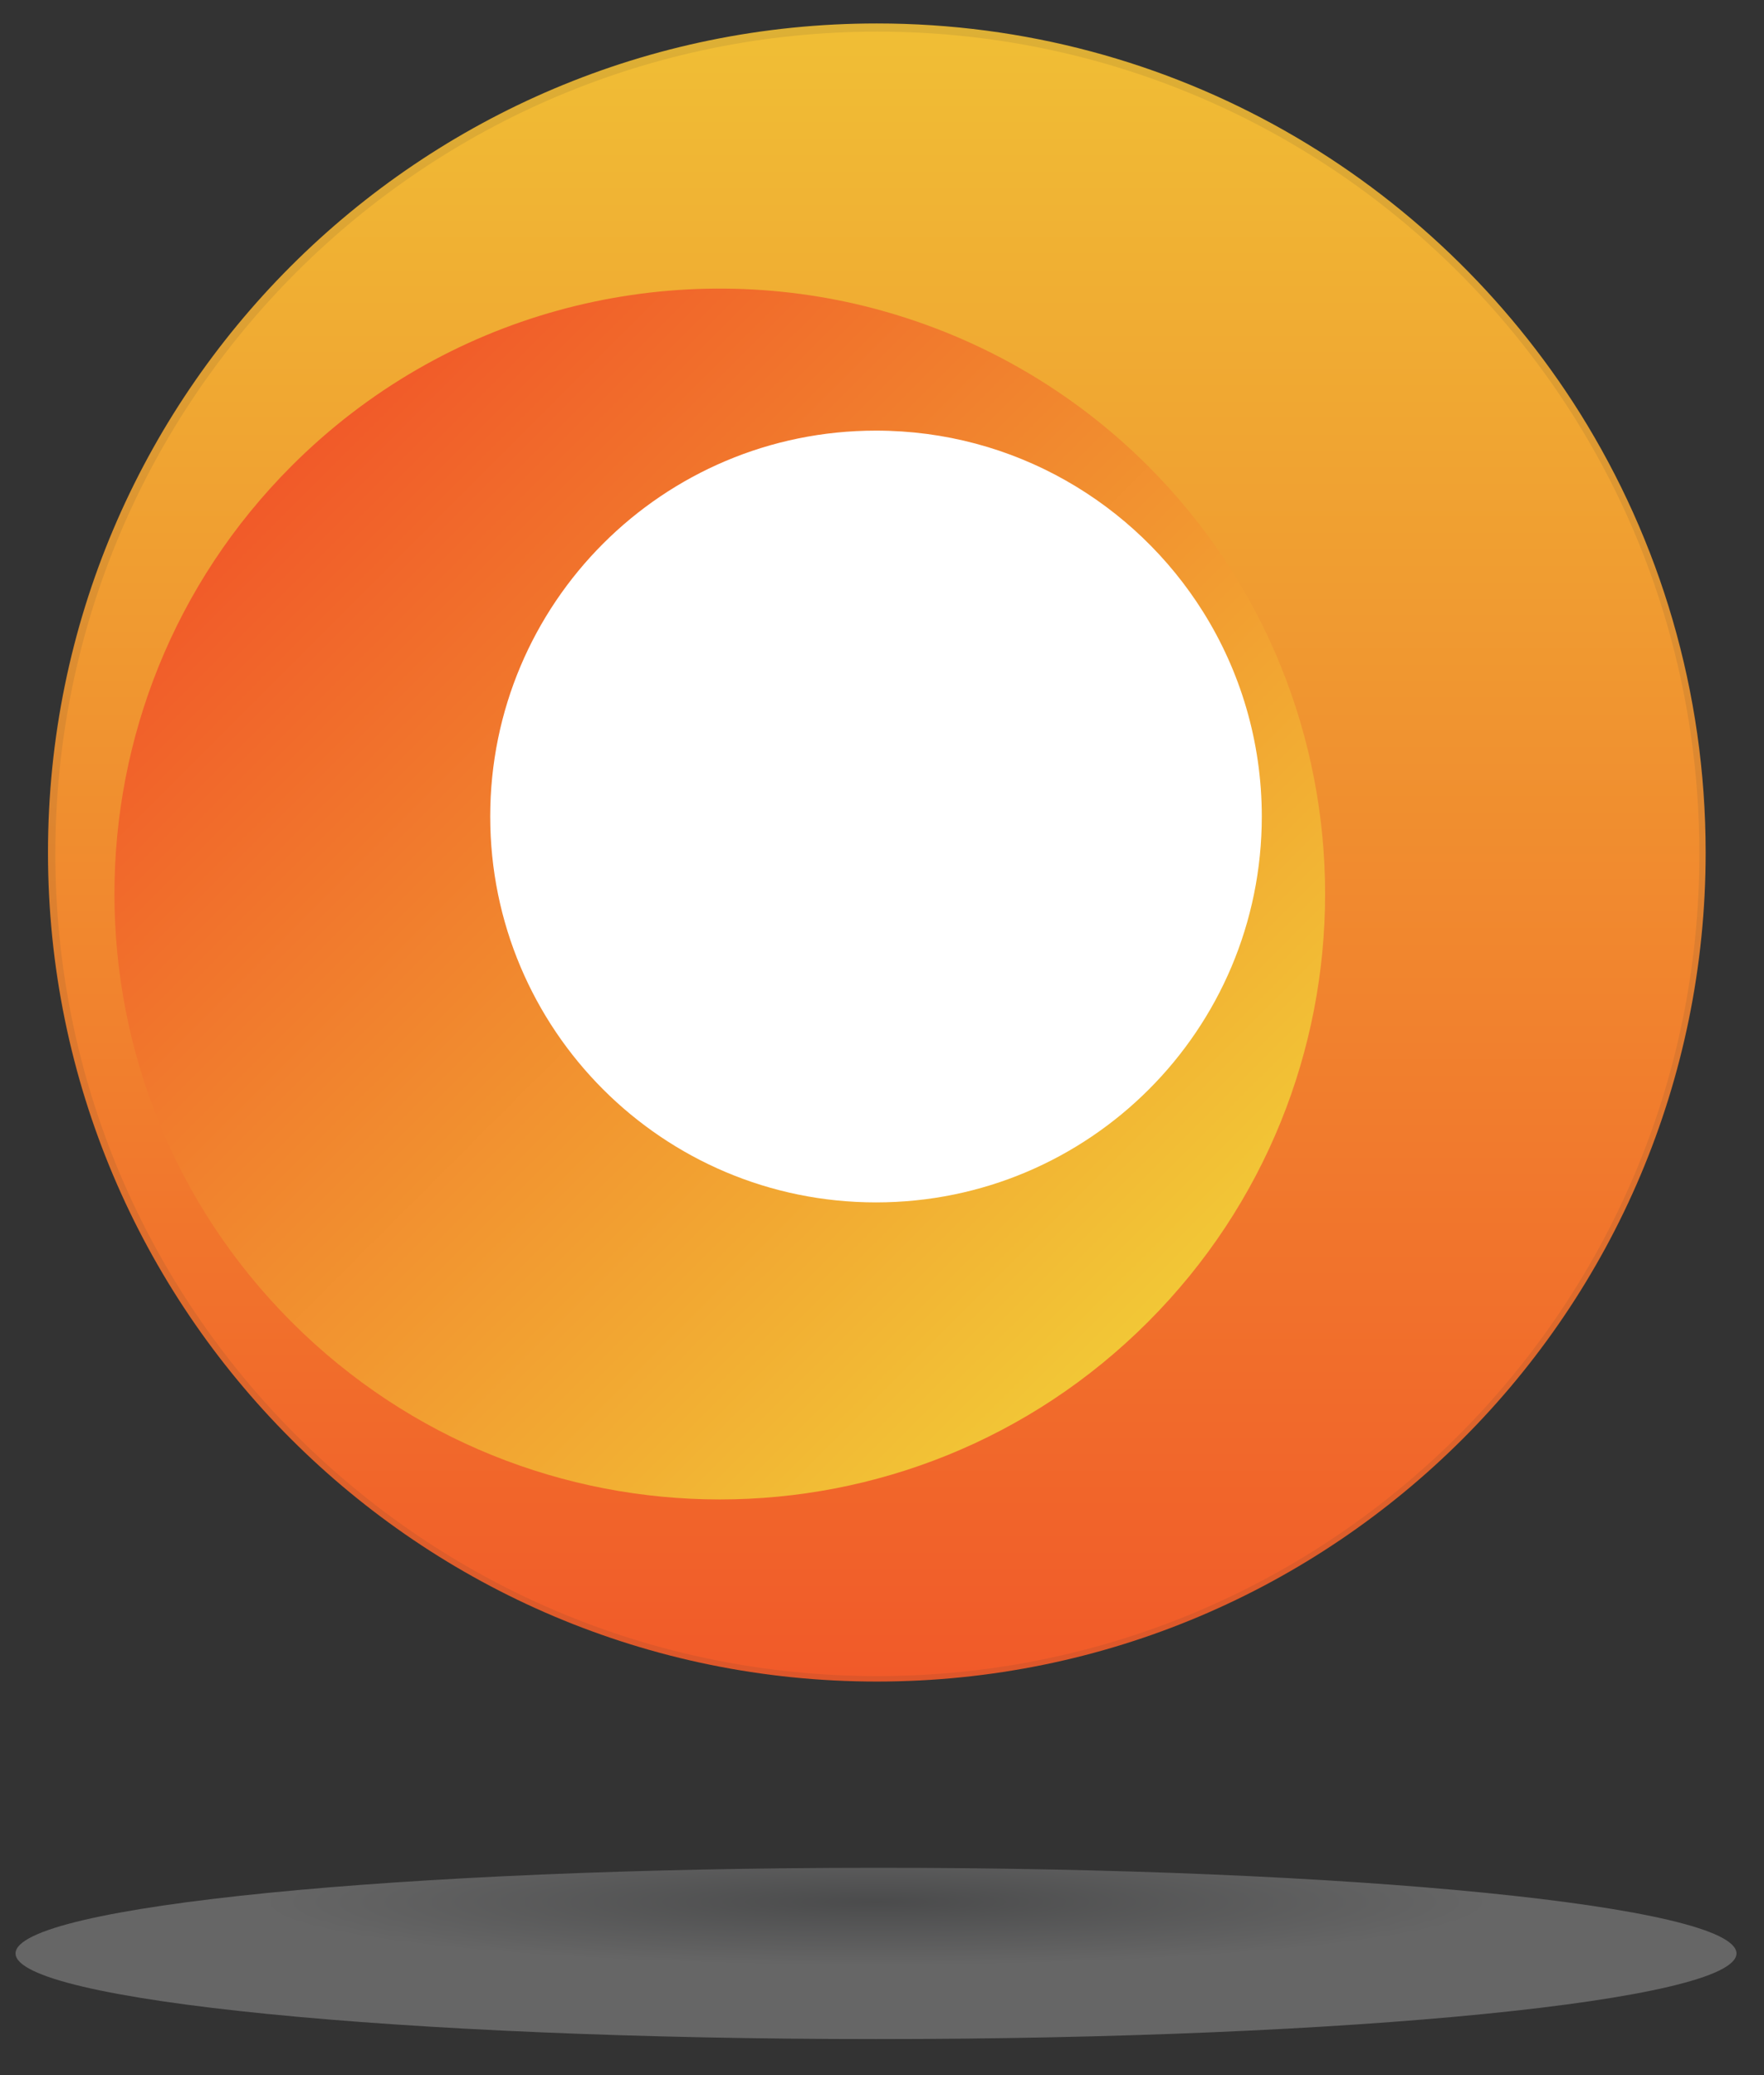
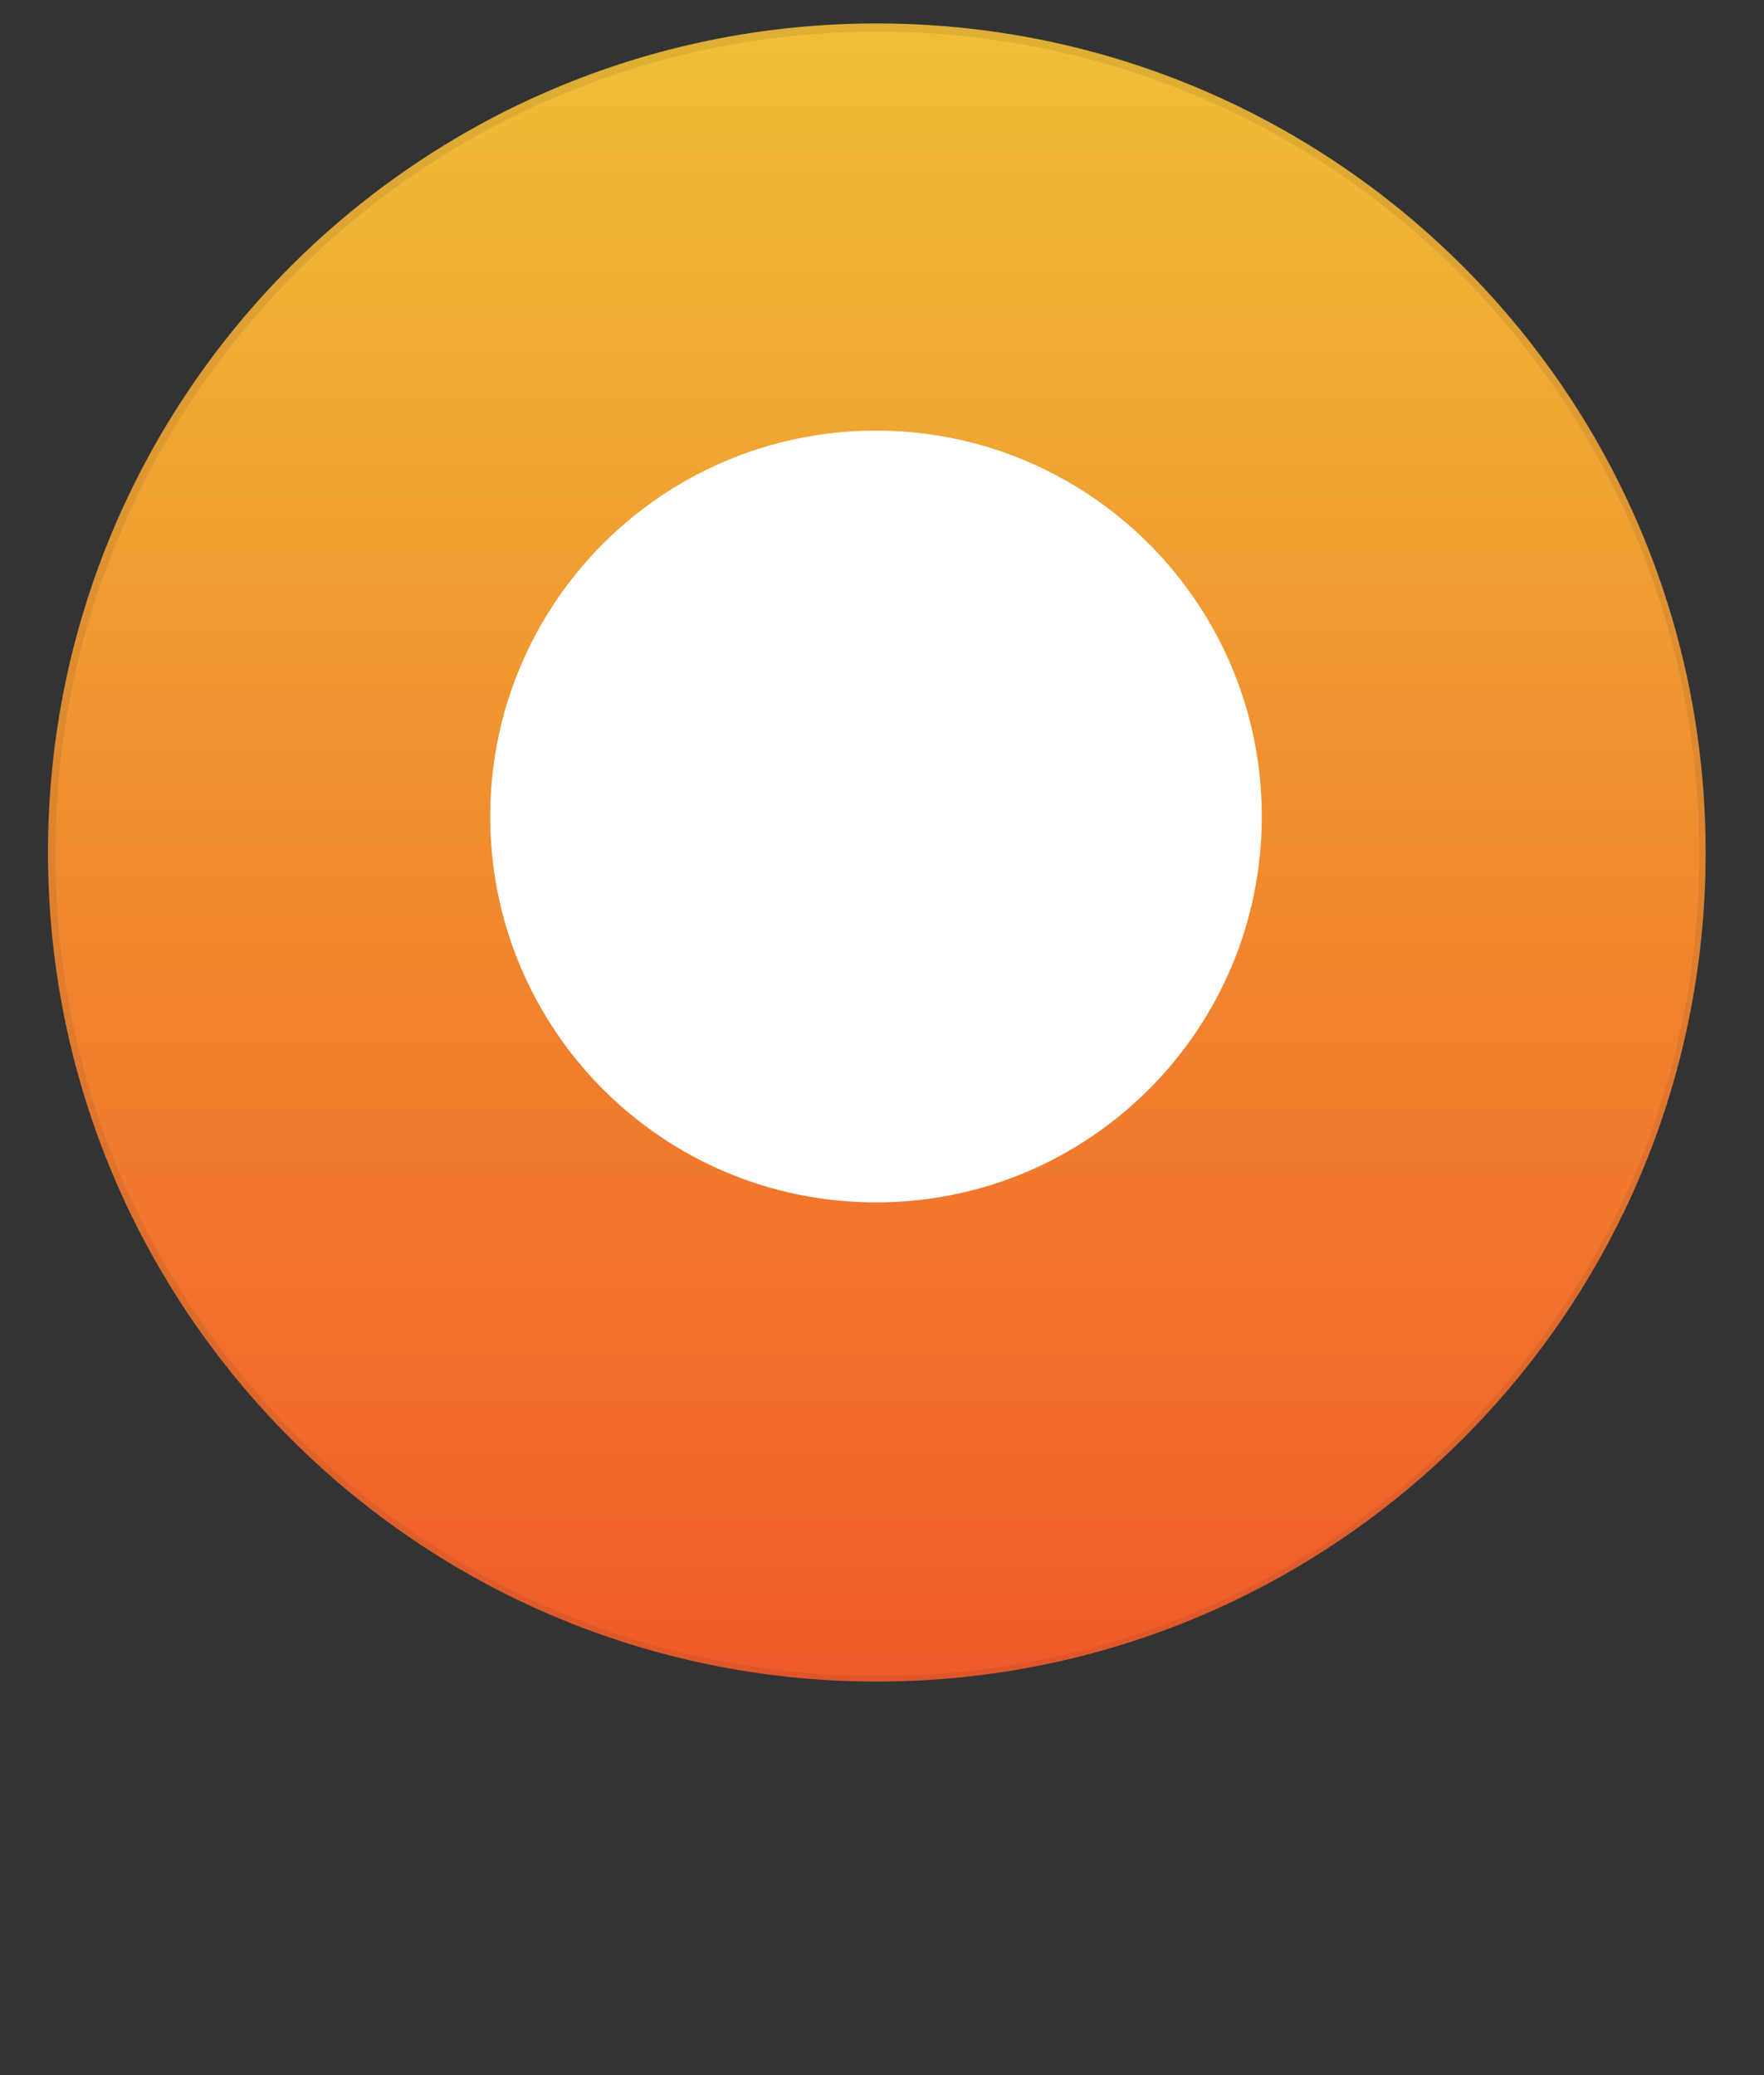
<svg xmlns="http://www.w3.org/2000/svg" version="1.1" id="Layer_1" x="0px" y="0px" viewBox="0 0 647 761" style="enable-background:new 0 0 647 761;" xml:space="preserve">
  <rect x="0" y="0" width="647" height="761" fill="#333333" stroke="none" />
  <style type="text/css">
	.st0{fill:url(#SVGID_1_);}
	.st1{fill:url(#SVGID_2_);}
	.st2{fill:url(#SVGID_3_);}
	.st3{fill:#FFFFFF;}
	.st4{opacity:0.25;fill:url(#SVGID_4_);enable-background:new    ;}
</style>
  <linearGradient id="SVGID_1_" gradientUnits="userSpaceOnUse" x1="2638.616" y1="-220.38" x2="3246.615" y2="-220.38" gradientTransform="matrix(6.123234e-17 -1 1 6.123234e-17 541.98 3255.216)">
    <stop offset="0" style="stop-color:#F15A29;stop-opacity:0.9" />
    <stop offset="0.999" style="stop-color:#F0BE35;stop-opacity:0.9" />
  </linearGradient>
  <path class="st0" d="M321.6,8.6c108.7,0,204.1,57.1,257.9,142.9c29.2,46.7,46.1,101.9,46.1,161.1c0,167.9-136.1,304-304,304  s-304-136.1-304-304C17.6,144.7,153.7,8.6,321.6,8.6z" />
  <linearGradient id="SVGID_2_" gradientUnits="userSpaceOnUse" x1="2640.616" y1="-220.18" x2="3243.615" y2="-220.18" gradientTransform="matrix(6.123234e-17 -1 1 6.123234e-17 541.98 3255.216)">
    <stop offset="0" style="stop-color:#F15A29" />
    <stop offset="1" style="stop-color:#F0BE35" />
  </linearGradient>
  <path class="st1" d="M321.8,11.6c107.8,0,202.4,56.6,255.8,141.7c29,46.3,45.7,101.1,45.7,159.8c0,166.5-135,301.5-301.5,301.5  S20.3,479.6,20.3,313.1C20.3,146.6,155.3,11.6,321.8,11.6z" />
  <linearGradient id="SVGID_3_" gradientUnits="userSpaceOnUse" x1="2722.58" y1="-283.189" x2="3166.647" y2="-283.189" gradientTransform="matrix(-0.707 -0.707 0.707 -0.707 2546.379 2209.693)">
    <stop offset="0" style="stop-color:#F2C736" />
    <stop offset="1" style="stop-color:#F15A29" />
  </linearGradient>
-   <path class="st2" d="M107,170.8c56.1-56.1,134.9-75.9,207-59.3c39.2,9.1,76.4,28.8,107,59.3c86.7,86.7,86.7,227.3,0,314  s-227.3,86.7-314,0S20.3,257.5,107,170.8z" />
  <path class="st3" d="M321.3,157.9c50.6,0,95,26.6,120,66.5c13.6,21.7,21.5,47.5,21.5,75c0,78.2-63.3,141.5-141.5,141.5  s-141.5-63.3-141.5-141.5S243.1,157.9,321.3,157.9z" />
  <radialGradient id="SVGID_4_" cx="321.3" cy="63035.109" r="224.411" gradientTransform="matrix(1 0 0 0.103 0 -5795.227)" gradientUnits="userSpaceOnUse">
    <stop offset="0" style="stop-color:#939598" />
    <stop offset="1" style="stop-color:#FFFFFF" />
  </radialGradient>
-   <path class="st4" d="M636.9,716.3c0,17.3-141.3,31.4-315.6,31.4S5.7,733.6,5.7,716.3s141.3-31.4,315.6-31.4  C495.5,684.8,636.9,698.9,636.9,716.3z" />
</svg>